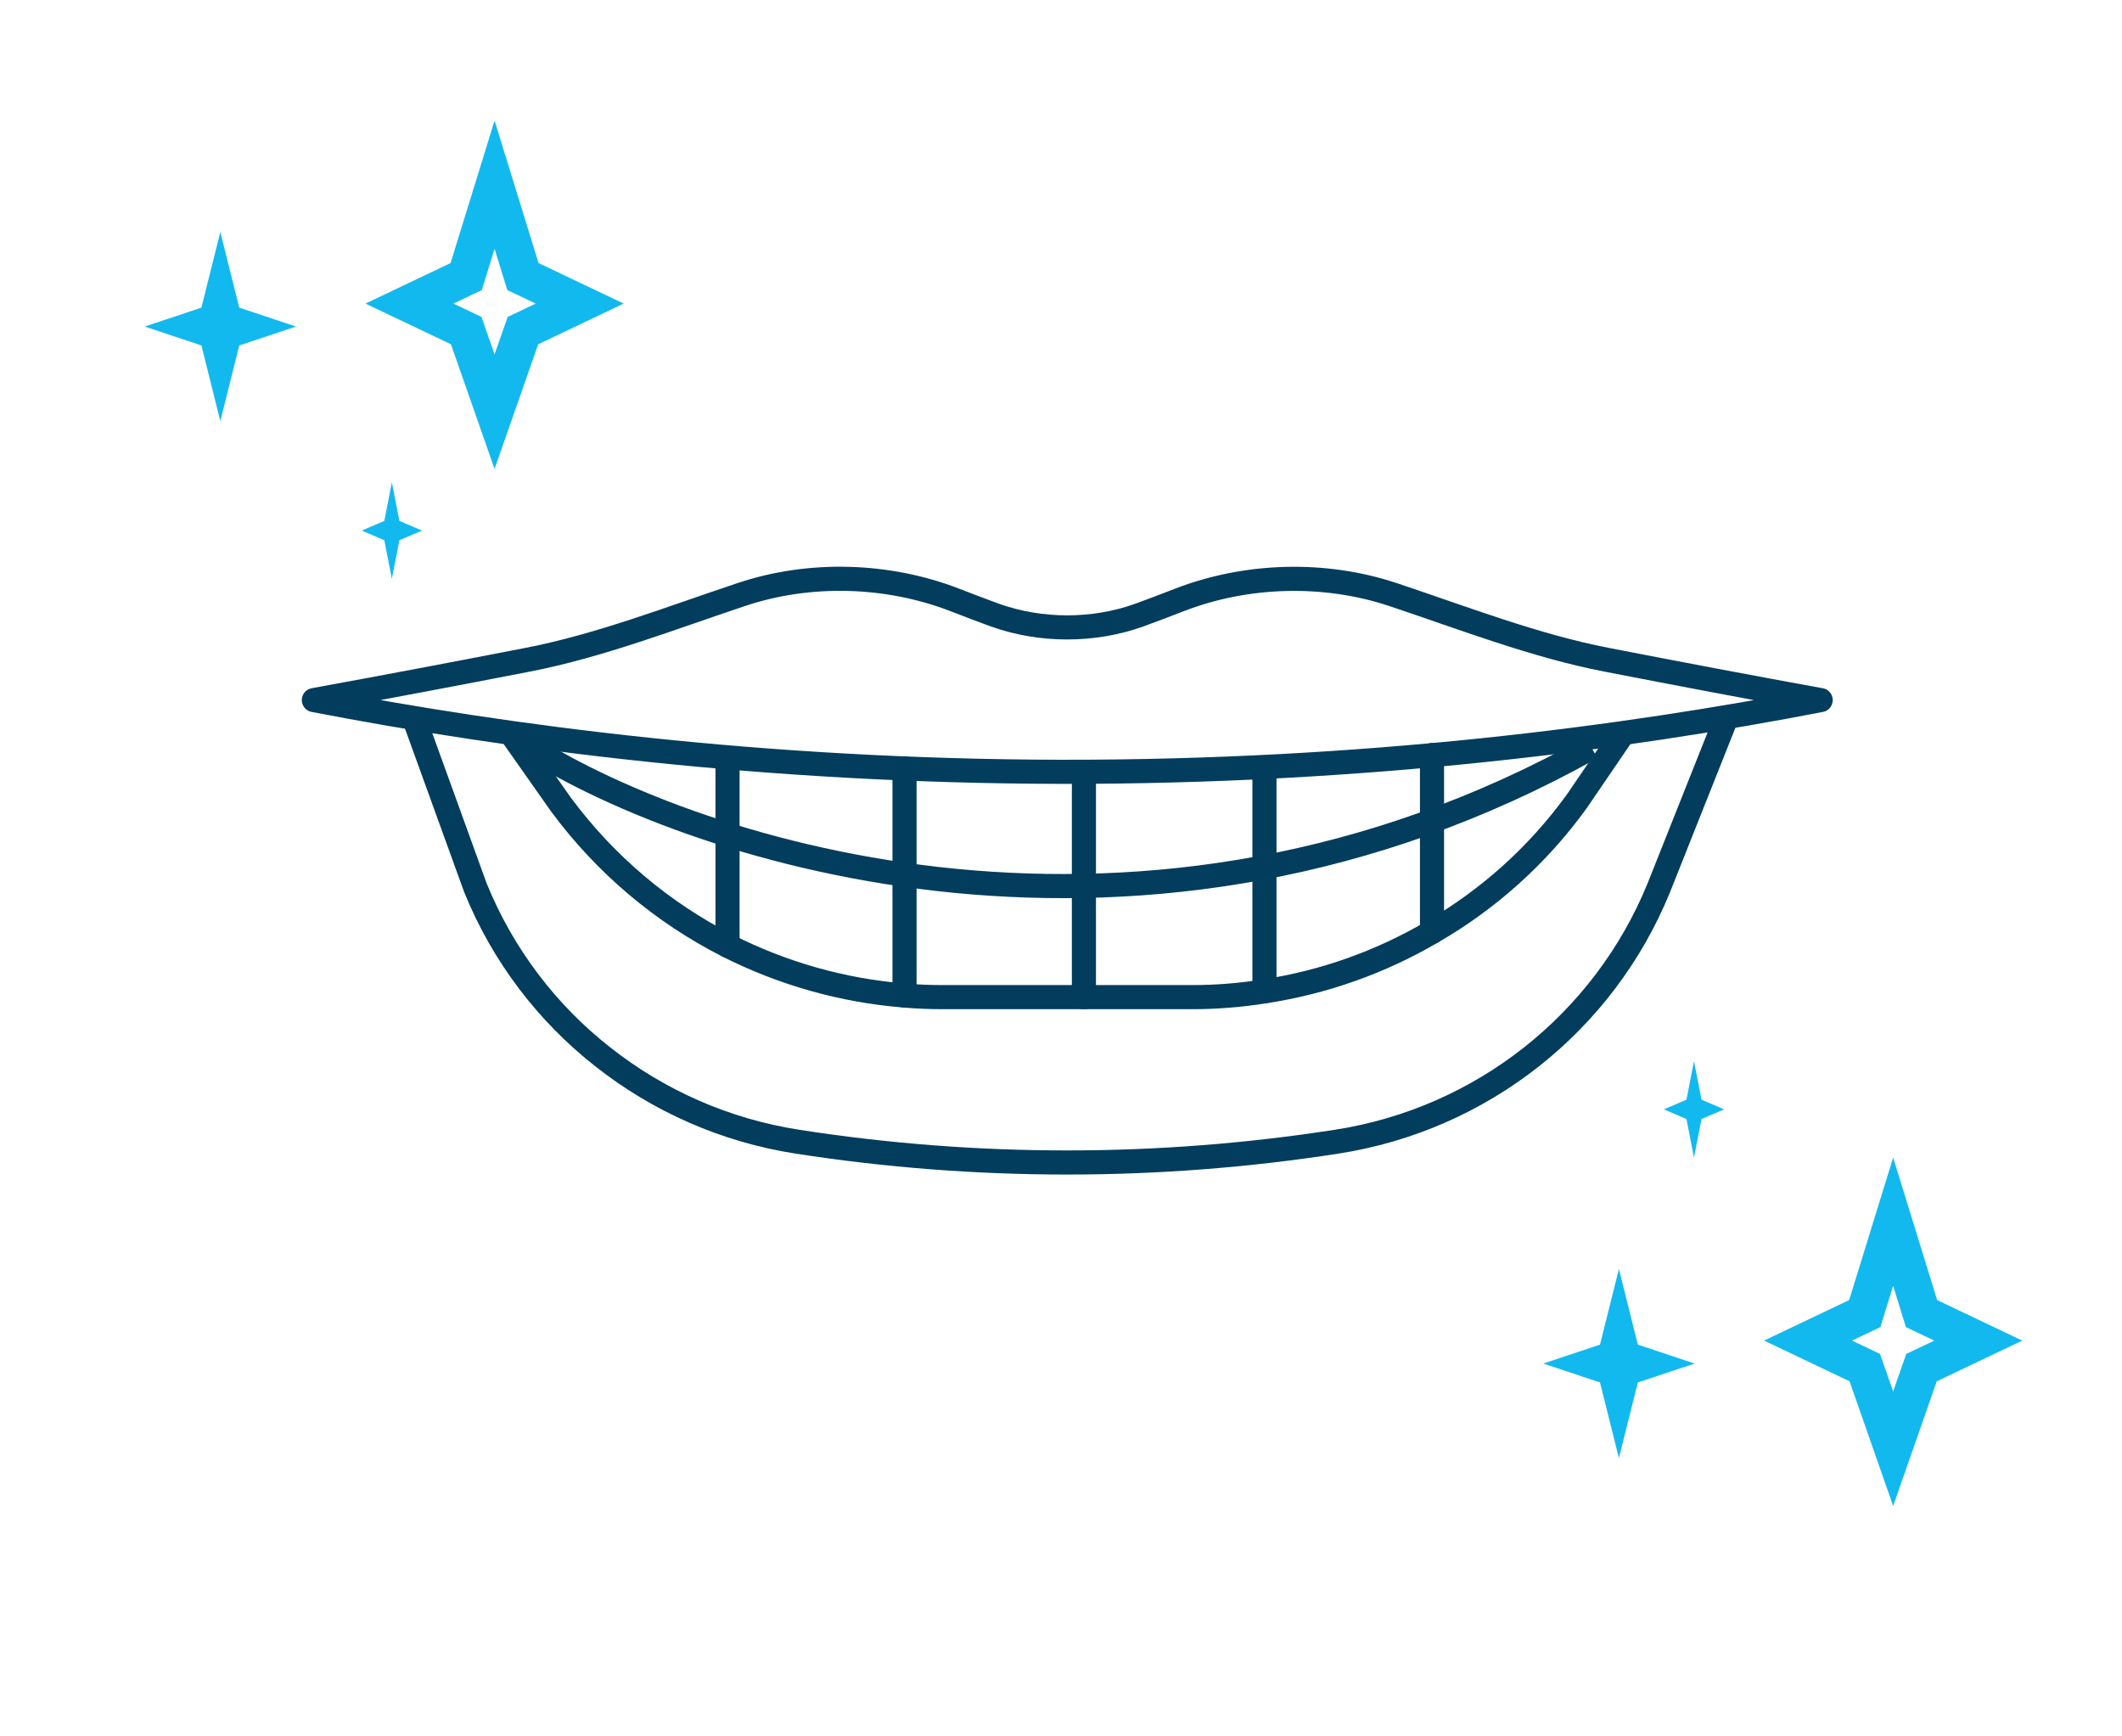
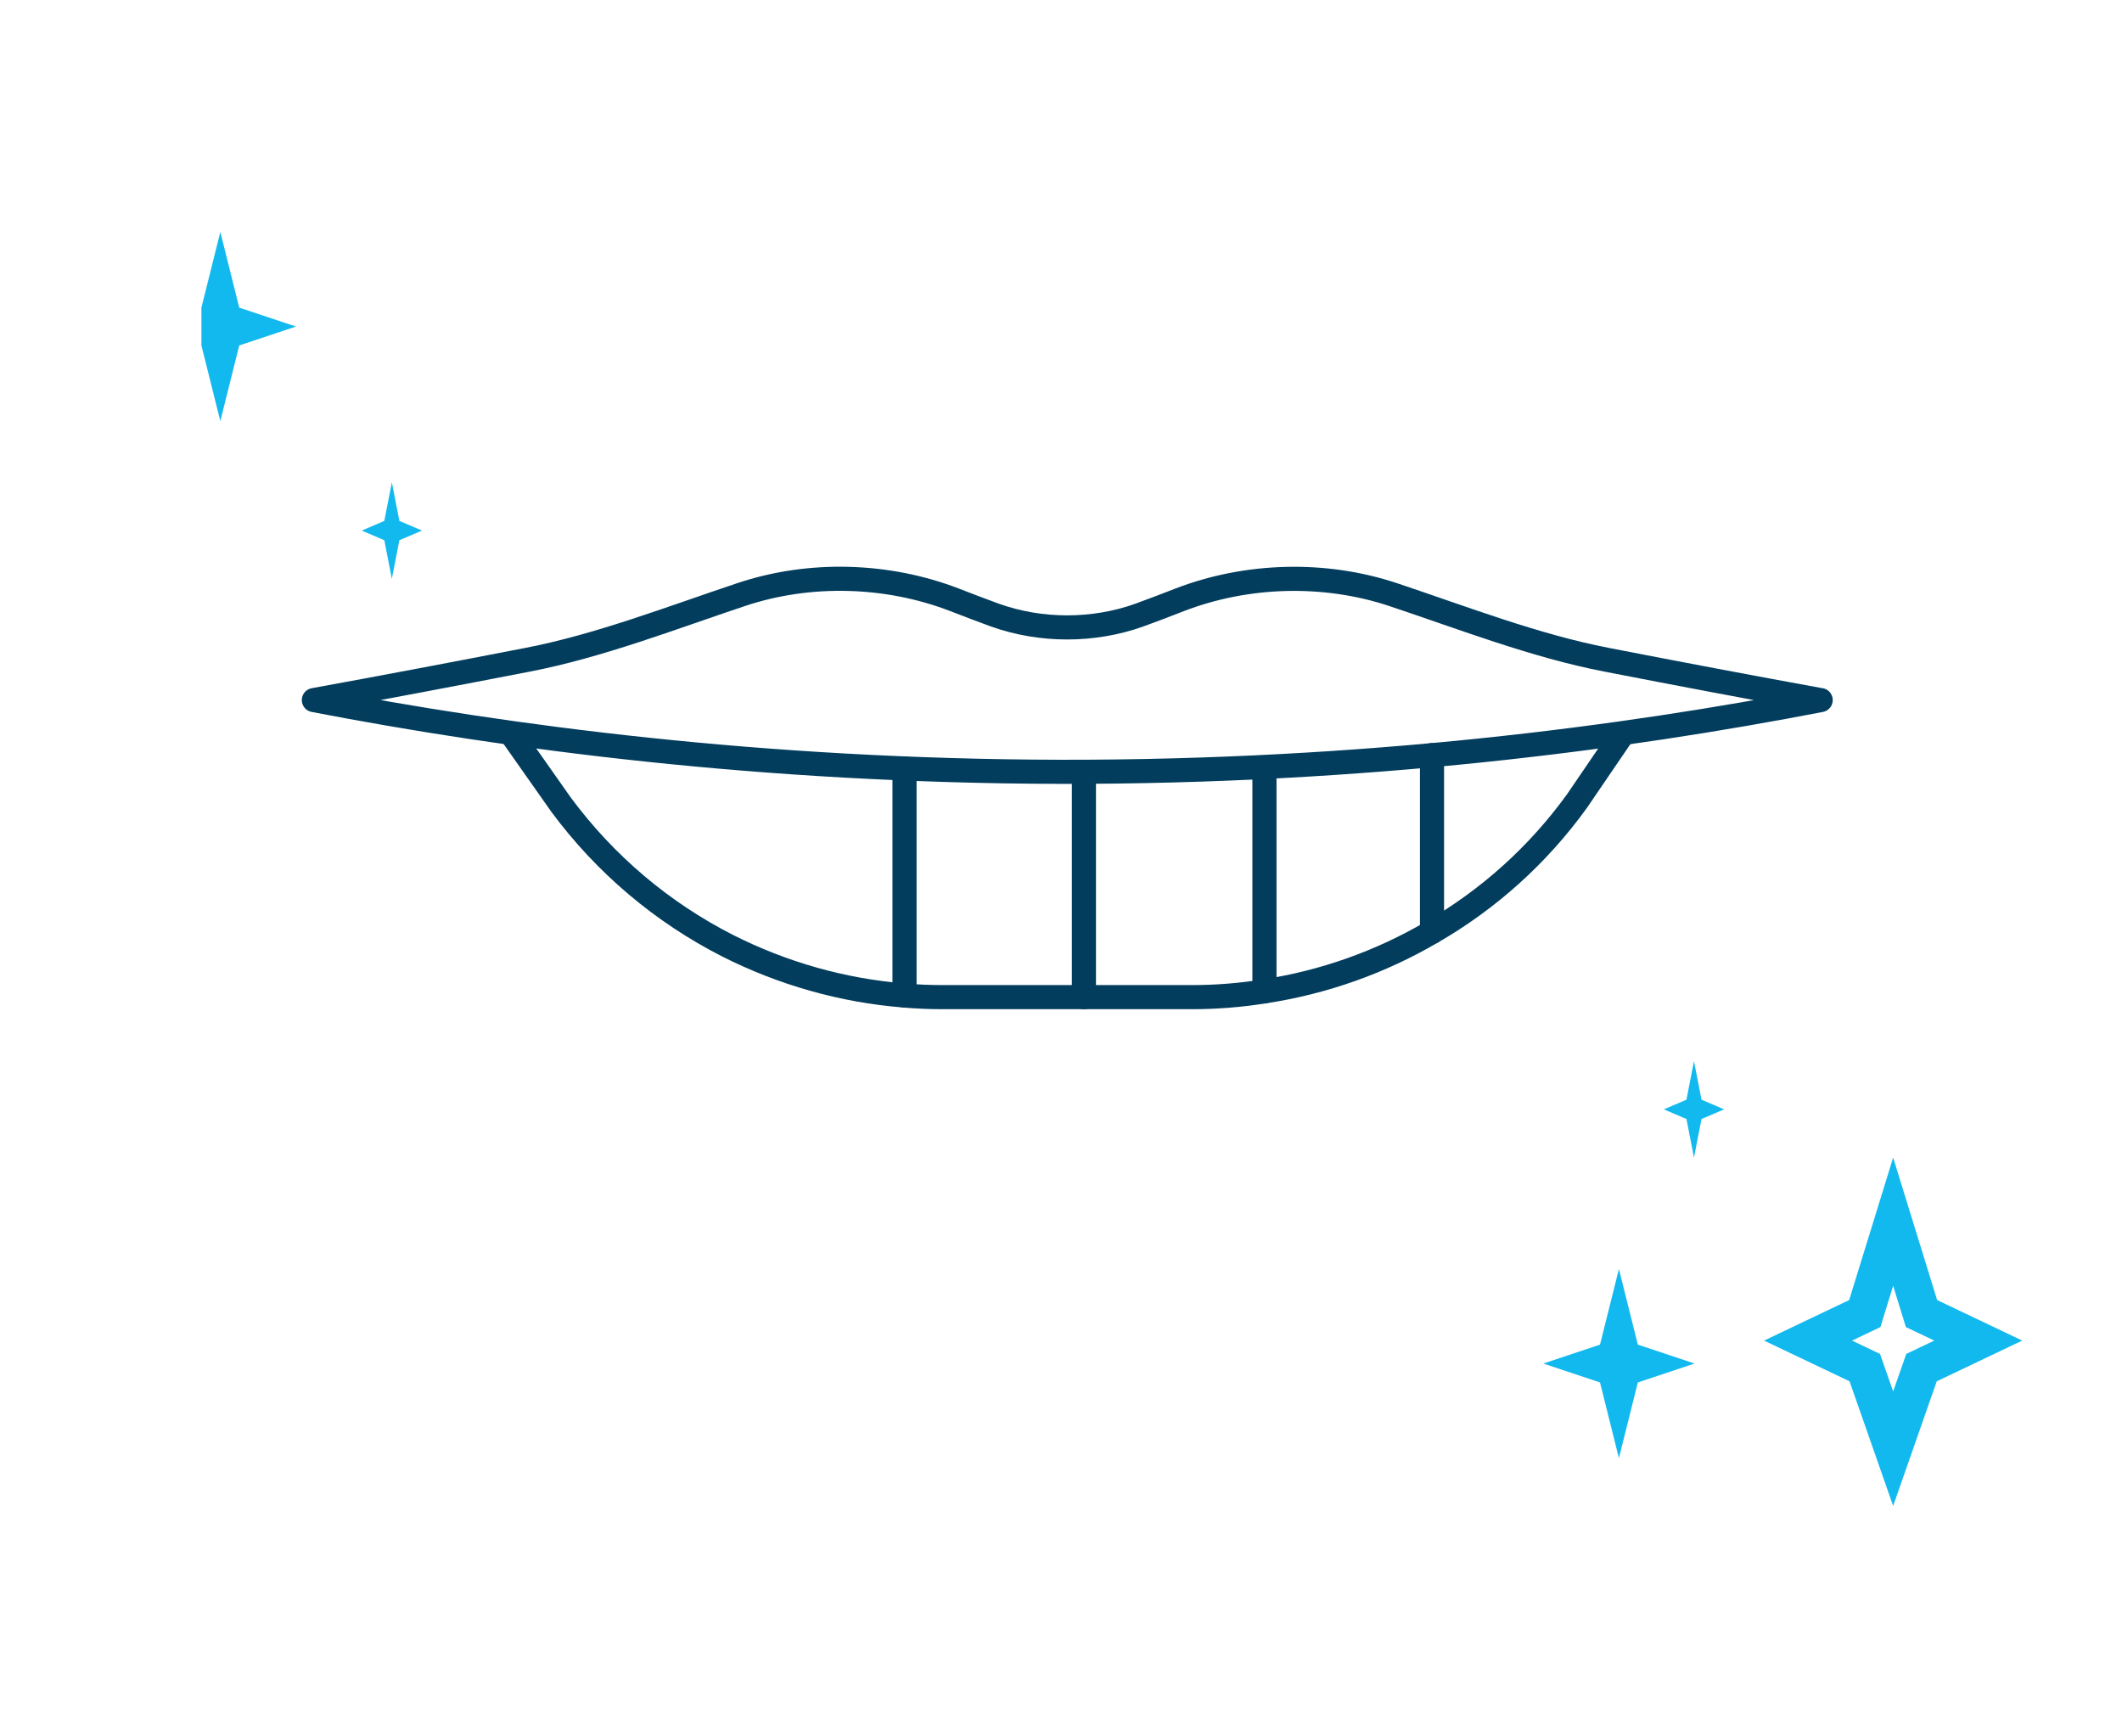
<svg xmlns="http://www.w3.org/2000/svg" width="176" height="144" viewBox="0 0 176 144" fill="none">
  <path d="M150.98 58.058C145.123 56.991 139.198 55.87 133.233 54.71C127.308 53.563 121.369 51.255 115.539 49.308C109.843 47.414 103.393 47.601 97.832 49.748C96.728 50.175 95.623 50.602 94.519 51.002C90.708 52.376 86.319 52.376 82.494 51.002C81.39 50.602 80.286 50.175 79.182 49.748C73.621 47.601 67.171 47.401 61.475 49.308C55.644 51.255 49.706 53.563 43.781 54.71C37.802 55.87 31.891 56.991 26.033 58.058C42.084 61.152 63.144 63.953 87.934 64.007C113.25 64.047 134.741 61.206 151.007 58.058H150.98Z" stroke="#023D5D" stroke-width="2" stroke-linecap="round" stroke-linejoin="round" />
-   <path d="M34.5 60L39.432 73.624C41.707 79.226 45.383 84.028 49.989 87.642C54.607 91.284 60.128 93.751 66.161 94.685C73.553 95.832 81.013 96.406 88.5 96.406C95.987 96.406 103.433 95.832 110.839 94.685C122.878 92.831 133.017 84.814 137.582 73.624L143 60" stroke="#023D5D" stroke-width="2" stroke-linecap="round" stroke-linejoin="round" />
  <path d="M42.5 61L46.541 66.741C50.218 71.703 54.944 75.678 60.344 78.426C64.881 80.72 69.85 82.147 75.021 82.56C76.085 82.654 77.175 82.694 78.253 82.694H98.842C100.875 82.694 102.895 82.534 104.874 82.214C109.803 81.467 114.515 79.786 118.771 77.292C123.443 74.597 127.55 70.929 130.795 66.434L134.5 61" stroke="#023D5D" stroke-width="2" stroke-linecap="round" stroke-linejoin="round" />
  <path d="M89.9 82.694V64.007" stroke="#023D5D" stroke-width="2" stroke-linecap="round" stroke-linejoin="round" />
  <path d="M104.874 82.214V64.007" stroke="#023D5D" stroke-width="2" stroke-linecap="round" stroke-linejoin="round" />
  <path d="M75.021 82.56V63.727" stroke="#023D5D" stroke-width="2" stroke-linecap="round" stroke-linejoin="round" />
-   <path d="M60.343 78.425V62.886" stroke="#023D5D" stroke-width="2" stroke-linecap="round" stroke-linejoin="round" />
  <path d="M118.771 77.292V62.62" stroke="#023D5D" stroke-width="2" stroke-linecap="round" stroke-linejoin="round" />
-   <path fill-rule="evenodd" clip-rule="evenodd" d="M132.488 62.873C94.878 83.902 57.512 71.645 43.469 62.847L44.531 61.152C58.155 69.688 94.722 81.698 131.512 61.127L132.488 62.873Z" fill="#023D5D" />
  <path d="M139.875 91.2L140.5 88L141.125 91.2L143 92L141.125 92.8L140.5 96L139.875 92.8L138 92L139.875 91.2Z" fill="#12B9EE" />
  <path d="M31.875 43.2L32.5 40L33.125 43.2L35 44L33.125 44.8L32.5 48L31.875 44.8L30 44L31.875 43.2Z" fill="#12B9EE" />
-   <path fill-rule="evenodd" clip-rule="evenodd" d="M44.667 21.815L41.019 10L37.37 21.815L30.311 25.176L37.402 28.552L41.019 38.889L44.636 28.552L51.726 25.176L44.667 21.815ZM39.962 24.055L41.019 20.632L42.076 24.056L44.429 25.176L42.107 26.282L41.019 29.391L39.93 26.282L37.609 25.176L39.962 24.055Z" fill="#12B9EE" />
-   <path d="M16.706 25.512L18.274 19.237L19.843 25.512L24.549 27.08L19.843 28.649L18.274 34.923L16.706 28.649L12 27.08L16.706 25.512Z" fill="#12B9EE" />
+   <path d="M16.706 25.512L18.274 19.237L19.843 25.512L24.549 27.08L19.843 28.649L18.274 34.923L16.706 28.649L16.706 25.512Z" fill="#12B9EE" />
  <path fill-rule="evenodd" clip-rule="evenodd" d="M160.667 107.815L157.019 96L153.37 107.815L146.312 111.176L153.402 114.552L157.019 124.889L160.636 114.552L167.726 111.176L160.667 107.815ZM155.962 110.055L157.019 106.632L158.076 110.056L160.429 111.176L158.107 112.282L157.019 115.391L155.93 112.282L153.609 111.176L155.962 110.055Z" fill="#12B9EE" />
  <path d="M132.706 111.512L134.274 105.237L135.843 111.512L140.549 113.08L135.843 114.649L134.274 120.923L132.706 114.649L128 113.08L132.706 111.512Z" fill="#12B9EE" />
</svg>